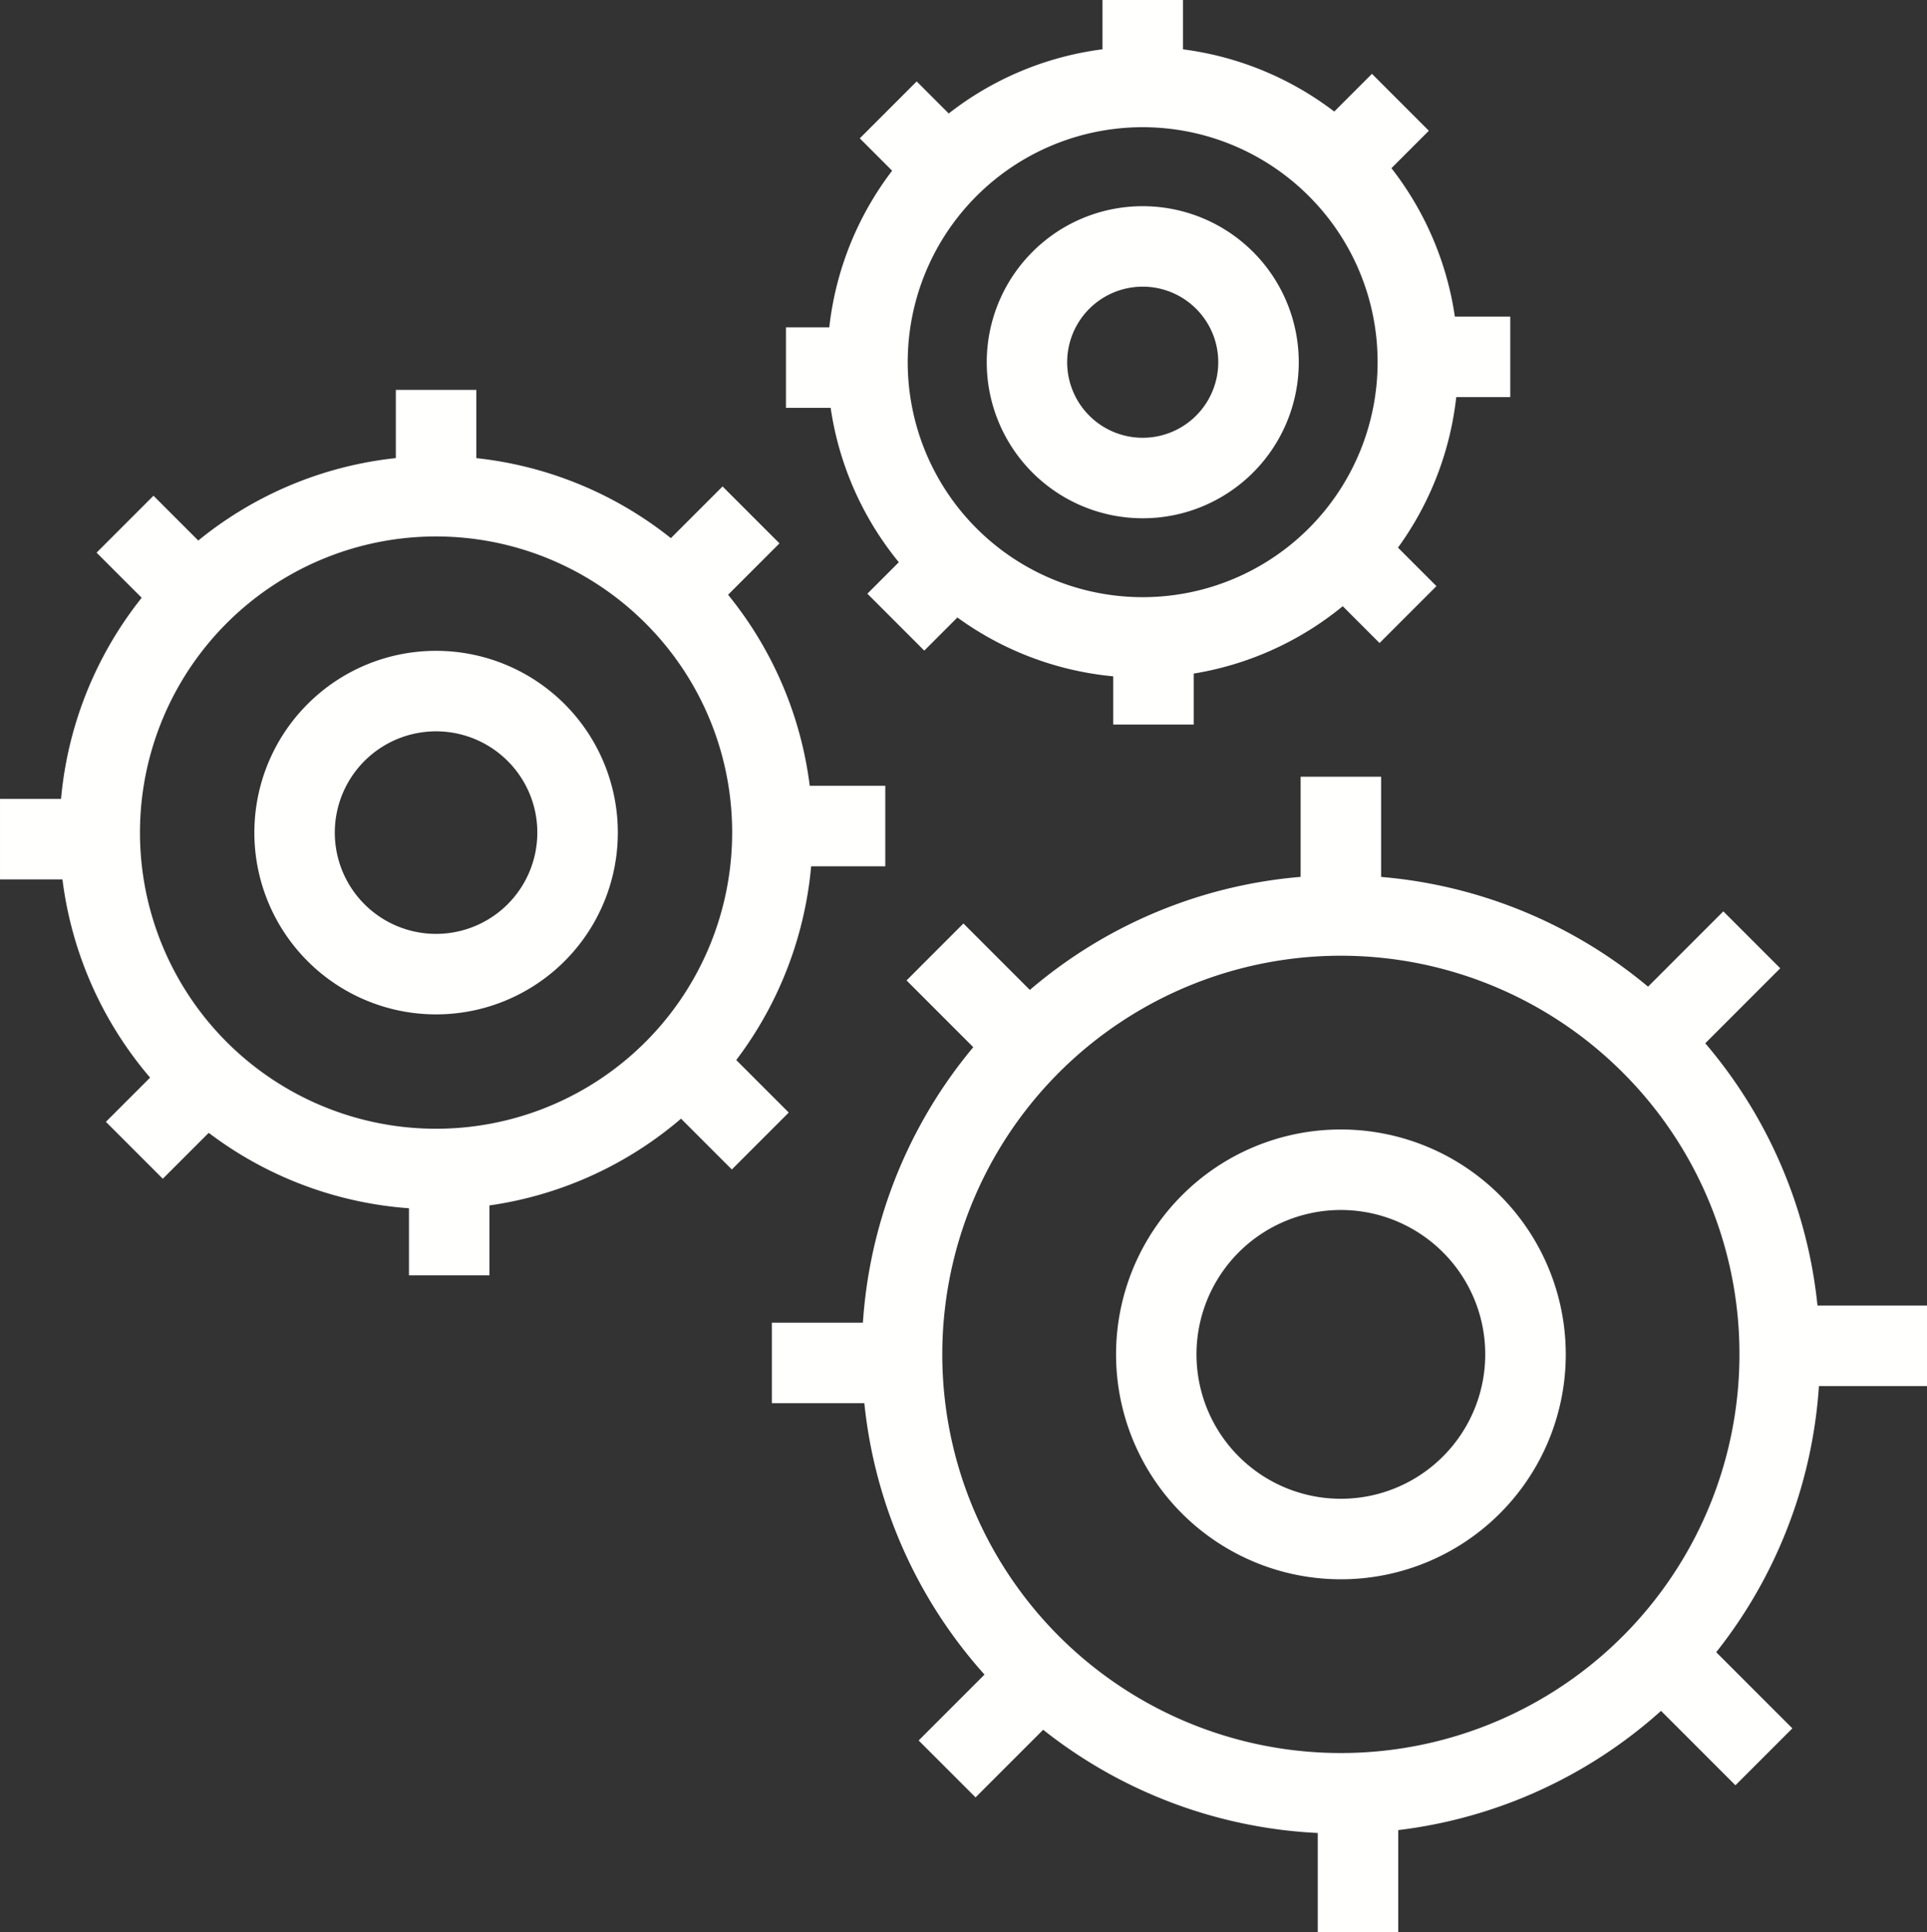
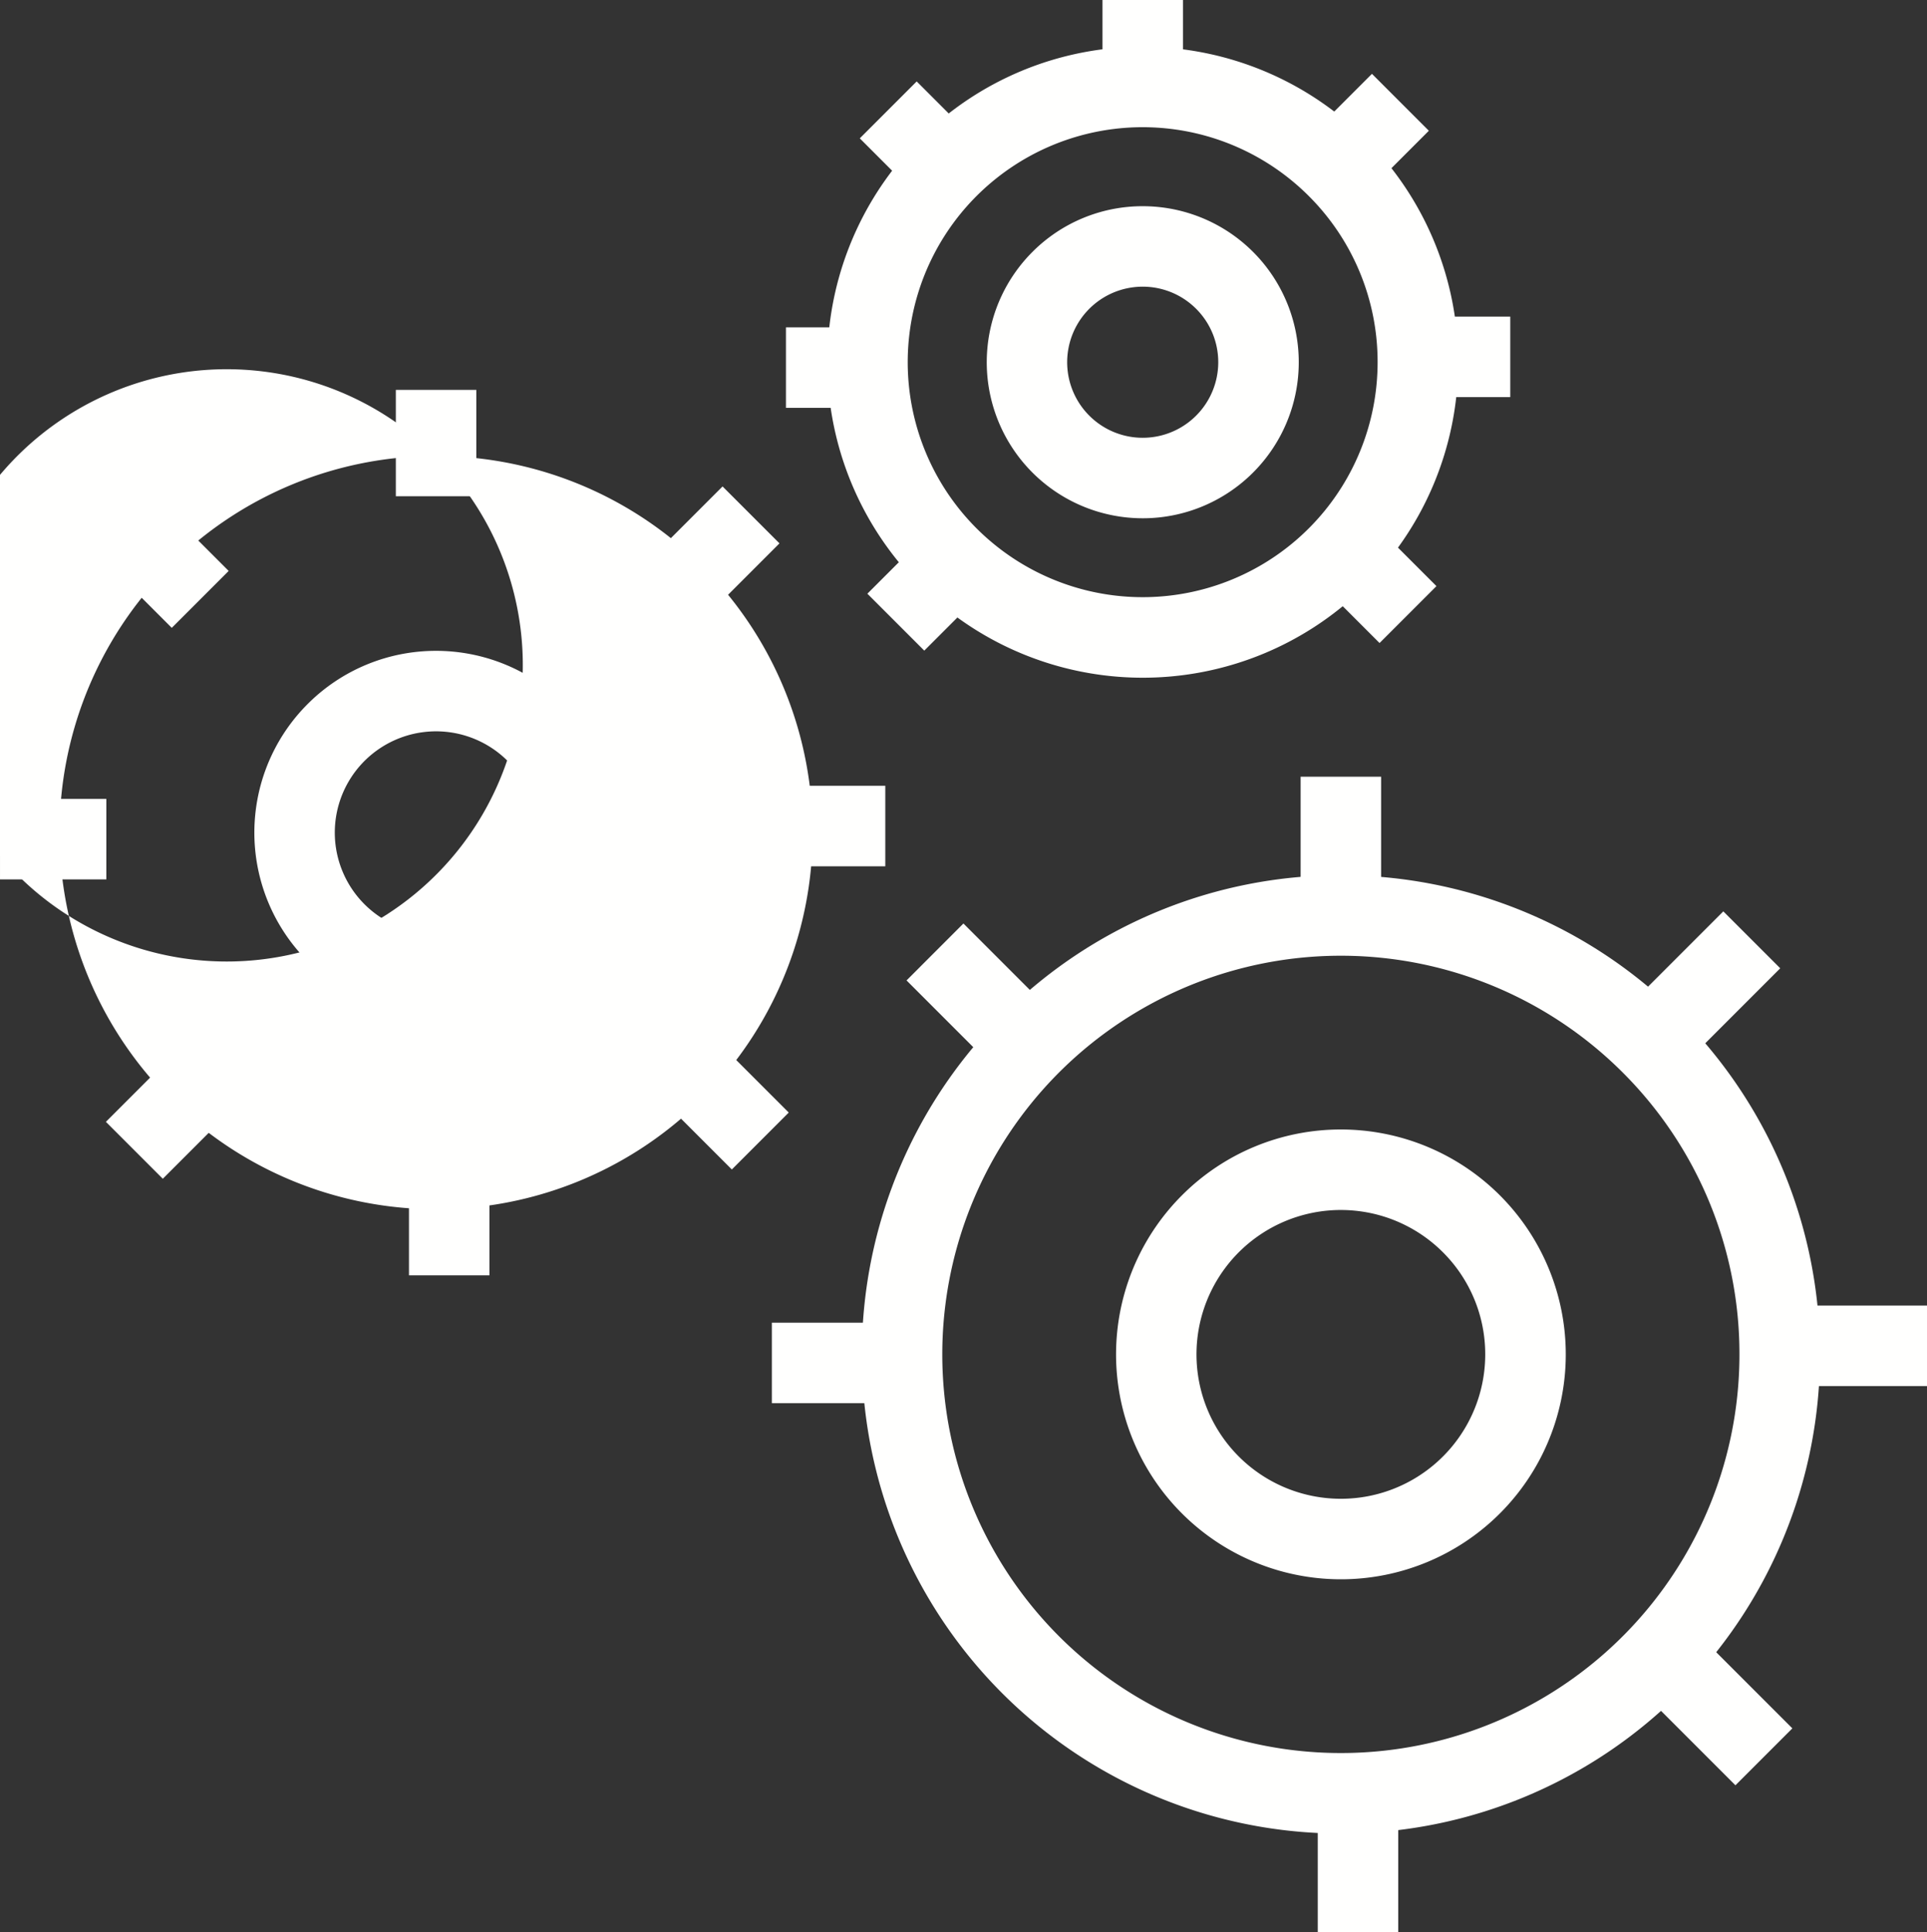
<svg xmlns="http://www.w3.org/2000/svg" width="190.1" height="190.563" viewBox="0 0 190.1 190.563">
  <rect x="0" y="0" width="190.1" height="190.563" fill="#333333" stroke="none" />
  <g id="Layer_x0020_1" transform="translate(0 0)">
    <g id="_428166752" transform="translate(76.146 76.609)">
      <path id="_428167952" d="M988.6,951.877a47.26,47.26,0,1,1-33.417,13.842A47.111,47.111,0,0,1,988.6,951.877Zm27.8,19.456a39.32,39.32,0,1,0,11.516,27.8A39.2,39.2,0,0,0,1016.4,971.333Z" transform="translate(-932.464 -942.16)" fill="#fffffe" />
      <path id="_428168024" d="M1165.672,1154.029a22.182,22.182,0,1,1-15.684,6.5A22.111,22.111,0,0,1,1165.672,1154.029Zm10.07,12.111a14.242,14.242,0,1,0,4.171,10.071A14.2,14.2,0,0,0,1175.742,1166.14Z" transform="translate(-1109.54 -1119.234)" fill="#fffffe" />
      <g id="Group_13" data-name="Group 13">
        <path id="_428167568" d="M1290.29,887.232V873.545h7.94v13.687Z" transform="translate(-1238.128 -873.545)" fill="#fffffe" />
        <path id="_428166800" d="M883.5,1315.579H869.813v-7.939H883.5Z" transform="translate(-869.813 -1253.789)" fill="#fffffe" />
        <path id="_428166632" d="M1311.85,1681.79v13.687h-7.94V1681.79Z" transform="translate(-1250.058 -1581.524)" fill="#fffffe" />
        <path id="_428167304" d="M1678.05,1294.02h13.688v7.939H1678.05Z" transform="translate(-1577.784 -1241.858)" fill="#fffffe" />
      </g>
      <g id="Group_14" data-name="Group 14" transform="translate(13.284 13.284)">
        <path id="_428166656" d="M986.572,1005.55l-9.678-9.679,5.613-5.614,9.679,9.678Z" transform="translate(-976.894 -989.063)" fill="#fffffe" />
-         <path id="_428166728" d="M1001.817,1567.384l-9.677,9.679-5.614-5.613,9.678-9.679Z" transform="translate(-985.331 -1489.677)" fill="#fffffe" />
        <path id="_428166920" d="M1563.653,1552.14l9.679,9.679-5.614,5.614-9.679-9.679Z" transform="translate(-1485.946 -1481.241)" fill="#fffffe" />
        <path id="_428166968" d="M1548.41,990.3l9.678-9.678,5.614,5.614-9.678,9.678Z" transform="translate(-1477.511 -980.626)" fill="#fffffe" />
      </g>
    </g>
    <g id="_428166536" transform="translate(0 38.454)">
-       <path id="_428167136" d="M340.487,618.531a37.148,37.148,0,1,1-26.266,10.88A37.031,37.031,0,0,1,340.487,618.531Zm20.653,16.494a29.209,29.209,0,1,0,8.554,20.653,29.117,29.117,0,0,0-8.554-20.653Z" transform="translate(-297.467 -612.011)" fill="#fffffe" />
+       <path id="_428167136" d="M340.487,618.531a37.148,37.148,0,1,1-26.266,10.88A37.031,37.031,0,0,1,340.487,618.531Za29.209,29.209,0,1,0,8.554,20.653,29.117,29.117,0,0,0-8.554-20.653Z" transform="translate(-297.467 -612.011)" fill="#fffffe" />
      <path id="_428166992" d="M476.2,773.463a17.928,17.928,0,1,1-12.676,5.251A17.871,17.871,0,0,1,476.2,773.463Zm7.062,10.865a9.989,9.989,0,1,0,2.925,7.062A9.956,9.956,0,0,0,483.262,784.328Z" transform="translate(-433.18 -747.723)" fill="#fffffe" />
      <g id="Group_15" data-name="Group 15">
        <path id="_428166512" d="M570.78,576.462v-10.49h7.94v10.49Z" transform="translate(-531.73 -565.972)" fill="#fffffe" />
        <path id="_428166176" d="M266.489,899.13H256v-7.939h10.49Z" transform="translate(-255.999 -850.846)" fill="#fffffe" />
        <path id="_428166008" d="M589.159,1185.41v10.49h-7.94v-10.49Z" transform="translate(-540.874 -1108.566)" fill="#fffffe" />
        <path id="_428166296" d="M875.441,880.752h10.49v7.94h-10.49Z" transform="translate(-798.596 -841.702)" fill="#fffffe" />
      </g>
      <g id="Group_16" data-name="Group 16" transform="translate(9.525 9.525)">
        <path id="_428166128" d="M340.2,663.167l-7.417-7.418,5.613-5.614,7.418,7.418Z" transform="translate(-332.782 -649.22)" fill="#fffffe" />
        <path id="_428165984" d="M353.2,1093.763l-7.418,7.417-5.613-5.613,7.418-7.417Z" transform="translate(-339.248 -1032.897)" fill="#fffffe" />
        <path id="_428165864" d="M783.789,1080.77l7.417,7.417-5.613,5.614-7.417-7.417Z" transform="translate(-722.923 -1026.432)" fill="#fffffe" />
        <path id="_428166200" d="M770.793,650.172l7.418-7.418,5.614,5.614-7.418,7.418Z" transform="translate(-716.456 -642.754)" fill="#fffffe" />
      </g>
    </g>
    <g id="_428164544" transform="translate(77.534)">
      <path id="_428165600" d="M945.03,293.184a31.116,31.116,0,1,1-22,9.114A31.019,31.019,0,0,1,945.03,293.184Zm16.387,14.727A23.177,23.177,0,1,0,968.2,324.3,23.1,23.1,0,0,0,961.417,307.911Z" transform="translate(-909.832 -288.571)" fill="#fffffe" />
      <path id="_428165552" d="M1056.067,419.946a15.39,15.39,0,1,1-10.881,4.508A15.34,15.34,0,0,1,1056.067,419.946Zm5.268,10.121a7.452,7.452,0,1,0,2.181,5.268A7.428,7.428,0,0,0,1061.335,430.067Z" transform="translate(-1020.869 -399.608)" fill="#fffffe" />
      <g id="Group_17" data-name="Group 17">
        <path id="_428165144" d="M1132.73,264.582V256h7.94v8.583Z" transform="translate(-1101.502 -255.999)" fill="#fffffe" />
        <path id="_428165288" d="M889.583,524.208H881v-7.94h8.583Z" transform="translate(-881 -483.981)" fill="#fffffe" />
-         <path id="_428165312" d="M1149.209,762.813V771.4h-7.939v-8.583Z" transform="translate(-1108.983 -699.94)" fill="#fffffe" />
        <path id="_428165192" d="M1387.81,507.728h8.583v7.94h-8.583Z" transform="translate(-1324.938 -476.5)" fill="#fffffe" />
      </g>
      <g id="Group_18" data-name="Group 18" transform="translate(7.283 7.283)">
        <path id="_428165816" d="M945.777,332.429l-6.069-6.069,5.614-5.614,6.069,6.069Z" transform="translate(-939.708 -319.998)" fill="#fffffe" />
        <path id="_428165792" d="M957.43,684.732l-6.069,6.069-5.614-5.614,6.069-6.069Z" transform="translate(-944.999 -633.912)" fill="#fffffe" />
        <path id="_428165648" d="M1309.733,673.079l6.069,6.069-5.614,5.613-6.069-6.069Z" transform="translate(-1258.913 -628.621)" fill="#fffffe" />
        <path id="_428165240" d="M1298.08,320.776l6.069-6.069,5.613,5.614-6.069,6.069Z" transform="translate(-1253.622 -314.707)" fill="#fffffe" />
      </g>
    </g>
  </g>
</svg>